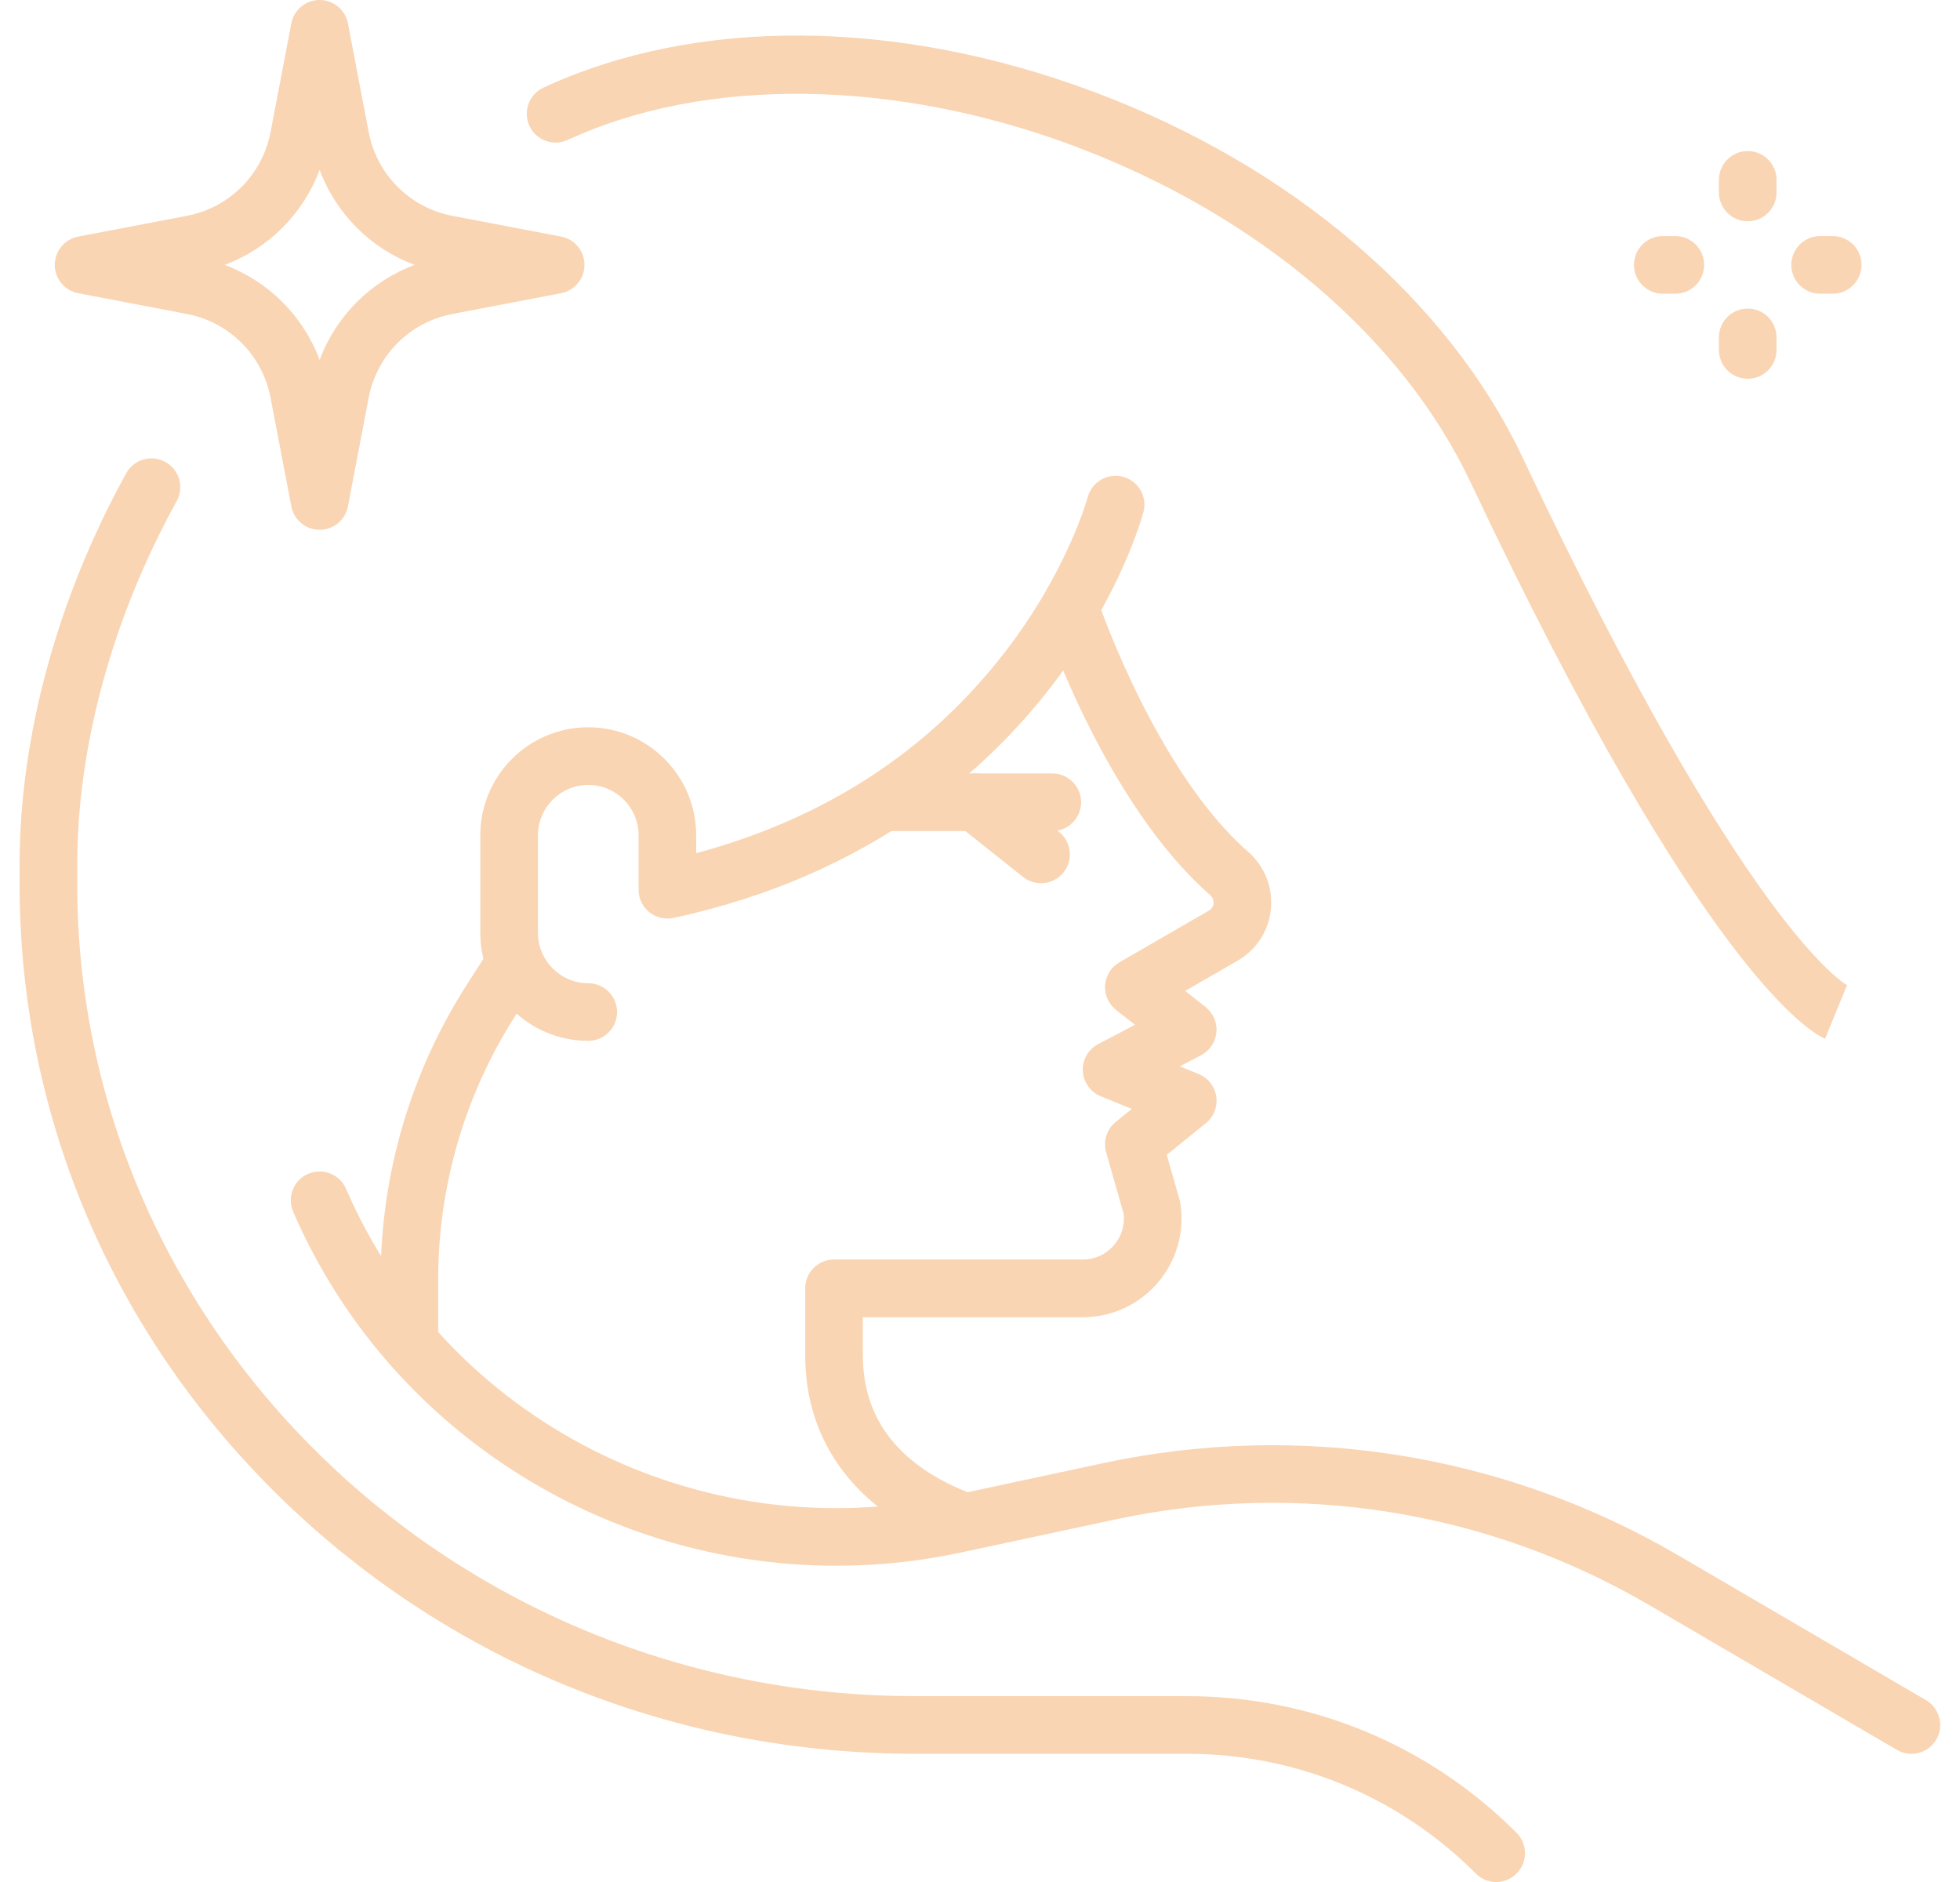
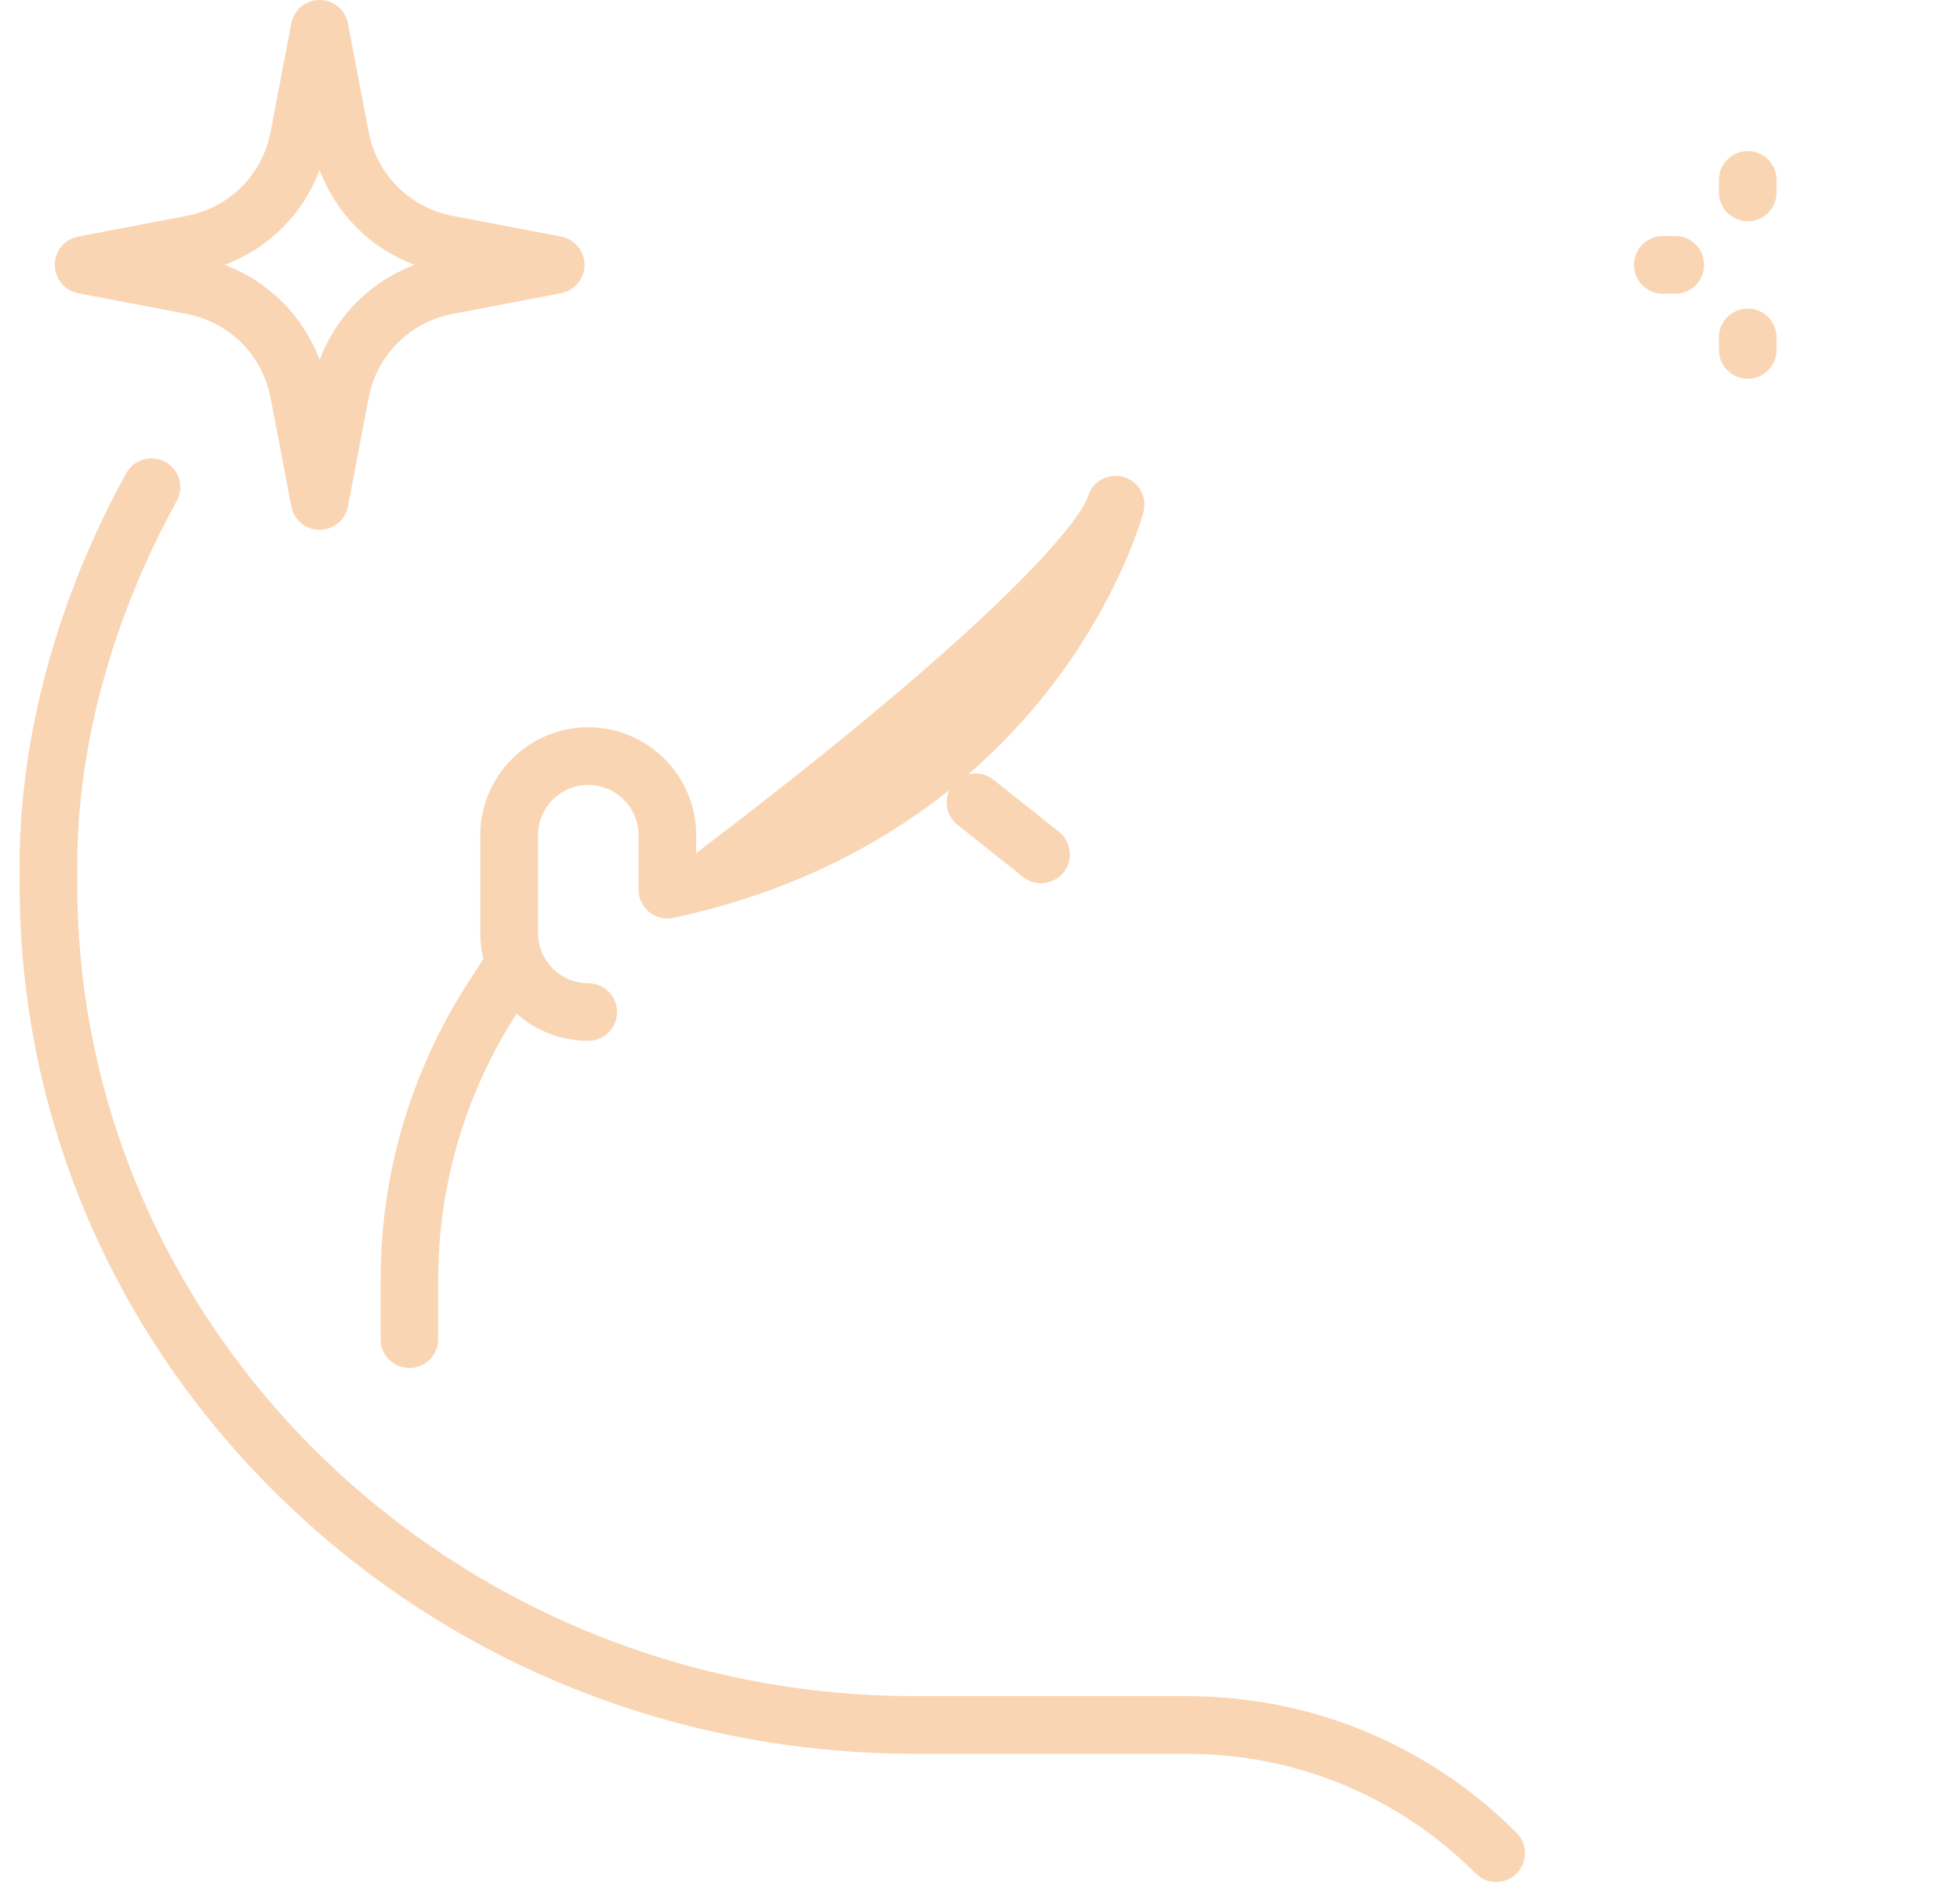
<svg xmlns="http://www.w3.org/2000/svg" fill="none" viewBox="0 0 50 48" height="48" width="50">
-   <path fill="#F9D5B3" d="M24.564 39.534C24.478 39.534 24.391 39.519 24.306 39.487C21.877 38.572 20.541 36.825 20.541 34.565V32.858C20.541 32.452 20.87 32.123 21.276 32.123H27.623C27.934 32.123 28.215 31.993 28.418 31.758C28.611 31.533 28.698 31.25 28.665 30.958L28.218 29.387C28.137 29.104 28.233 28.8 28.462 28.615L28.872 28.283L28.08 27.96C27.815 27.852 27.637 27.6 27.623 27.315C27.609 27.03 27.762 26.761 28.016 26.629L28.953 26.137L28.471 25.759C28.279 25.608 28.174 25.372 28.191 25.128C28.209 24.885 28.345 24.666 28.557 24.544L30.856 23.215C30.932 23.163 30.954 23.09 30.958 23.038C30.962 22.991 30.955 22.903 30.872 22.829C28.253 20.542 26.717 16.082 26.653 15.893C26.522 15.509 26.728 15.091 27.112 14.961C27.497 14.831 27.914 15.037 28.044 15.421C28.059 15.463 29.52 19.698 31.838 21.723C32.251 22.085 32.465 22.605 32.423 23.151C32.382 23.694 32.094 24.172 31.634 24.464C31.625 24.469 31.617 24.475 31.609 24.48L30.233 25.274L30.753 25.683C30.949 25.837 31.054 26.08 31.031 26.328C31.009 26.576 30.862 26.796 30.641 26.912L30.098 27.197L30.578 27.393C30.819 27.491 30.989 27.709 31.027 27.966C31.066 28.223 30.965 28.482 30.763 28.645L29.764 29.454L30.093 30.608C30.101 30.638 30.107 30.668 30.112 30.699C30.223 31.425 30.011 32.161 29.533 32.718C29.054 33.276 28.358 33.596 27.624 33.596H22.012V34.568C22.012 36.218 22.958 37.411 24.825 38.114C25.205 38.257 25.396 38.682 25.253 39.061C25.143 39.355 24.862 39.537 24.565 39.537L24.564 39.534Z" />
-   <path fill="#F9D5B3" d="M15.006 26.547C13.488 26.547 12.253 25.312 12.253 23.794V21.302C12.253 19.784 13.488 18.549 15.006 18.549C16.524 18.549 17.759 19.784 17.759 21.302V21.76C21.039 20.881 23.686 19.158 25.638 16.63C27.233 14.563 27.743 12.7 27.748 12.681C27.853 12.289 28.255 12.056 28.646 12.16C29.038 12.264 29.273 12.664 29.17 13.056C29.147 13.141 28.6 15.176 26.846 17.471C25.234 19.579 22.248 22.322 17.18 23.411C16.962 23.458 16.736 23.403 16.563 23.264C16.391 23.125 16.29 22.914 16.29 22.693V21.302C16.29 20.595 15.714 20.02 15.007 20.02C14.299 20.02 13.724 20.595 13.724 21.302V23.794C13.724 24.502 14.299 25.077 15.007 25.077C15.413 25.077 15.742 25.407 15.742 25.812C15.742 26.218 15.413 26.547 15.007 26.547H15.006Z" />
+   <path fill="#F9D5B3" d="M15.006 26.547C13.488 26.547 12.253 25.312 12.253 23.794V21.302C12.253 19.784 13.488 18.549 15.006 18.549C16.524 18.549 17.759 19.784 17.759 21.302V21.76C27.233 14.563 27.743 12.7 27.748 12.681C27.853 12.289 28.255 12.056 28.646 12.16C29.038 12.264 29.273 12.664 29.17 13.056C29.147 13.141 28.6 15.176 26.846 17.471C25.234 19.579 22.248 22.322 17.18 23.411C16.962 23.458 16.736 23.403 16.563 23.264C16.391 23.125 16.29 22.914 16.29 22.693V21.302C16.29 20.595 15.714 20.02 15.007 20.02C14.299 20.02 13.724 20.595 13.724 21.302V23.794C13.724 24.502 14.299 25.077 15.007 25.077C15.413 25.077 15.742 25.407 15.742 25.812C15.742 26.218 15.413 26.547 15.007 26.547H15.006Z" />
  <path fill="#F9D5B3" d="M10.444 34.891C10.038 34.891 9.709 34.561 9.709 34.156V32.636C9.709 29.957 10.474 27.349 11.92 25.096L12.454 24.264C12.674 23.922 13.129 23.823 13.47 24.042C13.812 24.262 13.911 24.716 13.691 25.057L13.157 25.889C11.863 27.906 11.178 30.238 11.178 32.636V34.156C11.178 34.561 10.848 34.891 10.443 34.891H10.444Z" />
-   <path fill="#F9D5B3" d="M48.76 44.73C48.633 44.73 48.506 44.698 48.389 44.629L42.075 40.939C37.954 38.53 33.114 37.754 28.448 38.754L24.517 39.596C23.453 39.825 22.385 39.934 21.332 39.934C15.409 39.934 9.883 36.461 7.479 30.905C7.318 30.532 7.488 30.099 7.862 29.938C8.234 29.777 8.667 29.948 8.828 30.322C11.382 36.226 17.851 39.523 24.209 38.16L28.14 37.318C33.166 36.241 38.379 37.077 42.817 39.671L49.131 43.361C49.482 43.566 49.6 44.016 49.395 44.367C49.259 44.601 49.013 44.731 48.76 44.731V44.73Z" />
-   <path fill="#F9D5B3" d="M26.844 21.196H22.624C22.218 21.196 21.889 20.866 21.889 20.461C21.889 20.055 22.218 19.726 22.624 19.726H26.844C27.25 19.726 27.579 20.055 27.579 20.461C27.579 20.866 27.25 21.196 26.844 21.196Z" />
  <path fill="#F9D5B3" d="M26.557 22.526C26.396 22.526 26.235 22.475 26.099 22.367L24.427 21.037C24.11 20.784 24.057 20.322 24.31 20.004C24.563 19.686 25.025 19.634 25.343 19.886L27.015 21.216C27.332 21.469 27.385 21.932 27.132 22.249C26.987 22.431 26.773 22.526 26.557 22.526Z" />
  <path fill="#F9D5B3" d="M38.169 48.001C37.981 48.001 37.793 47.929 37.65 47.785C35.68 45.815 33.061 44.73 30.275 44.73H23.348C17.249 44.73 11.514 42.425 7.2 38.241C2.879 34.05 0.5 28.477 0.5 22.547V22.053C0.5 18.789 1.466 15.244 3.22 12.07C3.416 11.716 3.864 11.586 4.219 11.783C4.575 11.979 4.703 12.427 4.507 12.782C2.872 15.741 1.97 19.034 1.97 22.053V22.547C1.97 33.968 11.56 43.26 23.348 43.26H30.275C33.453 43.26 36.441 44.498 38.688 46.745C38.975 47.032 38.975 47.498 38.688 47.785C38.545 47.928 38.357 48.001 38.169 48.001Z" />
-   <path fill="#F9D5B3" d="M46.558 26.492C46.261 26.371 43.481 24.937 37.518 12.308C35.769 8.603 32.076 5.473 27.387 3.719C22.803 2.005 17.98 1.949 14.482 3.569C14.114 3.739 13.677 3.579 13.506 3.211C13.336 2.842 13.495 2.405 13.864 2.235C17.767 0.427 22.884 0.466 27.901 2.342C32.945 4.228 36.935 7.632 38.847 11.68C44.496 23.645 47.044 25.091 47.15 25.147C47.128 25.135 47.116 25.131 47.116 25.131L46.558 26.492V26.492Z" />
  <path fill="#F9D5B3" d="M44.585 5.643C44.18 5.643 43.85 5.314 43.85 4.908V4.588C43.85 4.182 44.18 3.853 44.585 3.853C44.991 3.853 45.32 4.182 45.32 4.588V4.908C45.32 5.314 44.991 5.643 44.585 5.643Z" />
  <path fill="#F9D5B3" d="M44.585 9.66C44.18 9.66 43.85 9.331 43.85 8.925V8.605C43.85 8.199 44.18 7.87 44.585 7.87C44.991 7.87 45.32 8.199 45.32 8.605V8.925C45.32 9.331 44.991 9.66 44.585 9.66Z" />
  <path fill="#F9D5B3" d="M42.738 7.491H42.418C42.012 7.491 41.683 7.162 41.683 6.756C41.683 6.351 42.012 6.021 42.418 6.021H42.738C43.144 6.021 43.473 6.351 43.473 6.756C43.473 7.162 43.144 7.491 42.738 7.491Z" />
-   <path fill="#F9D5B3" d="M46.753 7.491H46.432C46.027 7.491 45.697 7.162 45.697 6.756C45.697 6.351 46.027 6.021 46.432 6.021H46.753C47.159 6.021 47.488 6.351 47.488 6.756C47.488 7.162 47.159 7.491 46.753 7.491Z" />
  <path fill="#F9D5B3" d="M8.154 13.512C7.801 13.512 7.498 13.261 7.432 12.915L6.903 10.149C6.695 9.056 5.854 8.215 4.761 8.007L1.995 7.478C1.648 7.413 1.398 7.109 1.398 6.756C1.398 6.403 1.649 6.1 1.995 6.034L4.761 5.506C5.854 5.297 6.695 4.456 6.903 3.363L7.432 0.597C7.497 0.25 7.801 0 8.154 0C8.507 0 8.809 0.251 8.876 0.597L9.404 3.363C9.613 4.456 10.454 5.297 11.546 5.506L14.313 6.034C14.66 6.099 14.91 6.403 14.91 6.756C14.91 7.109 14.659 7.412 14.313 7.478L11.546 8.007C10.454 8.215 9.613 9.056 9.404 10.149L8.876 12.915C8.81 13.262 8.507 13.512 8.154 13.512ZM5.73 6.756C6.853 7.177 7.733 8.057 8.154 9.18C8.574 8.057 9.454 7.177 10.577 6.756C9.454 6.336 8.574 5.456 8.154 4.333C7.732 5.456 6.853 6.336 5.73 6.756Z" />
</svg>